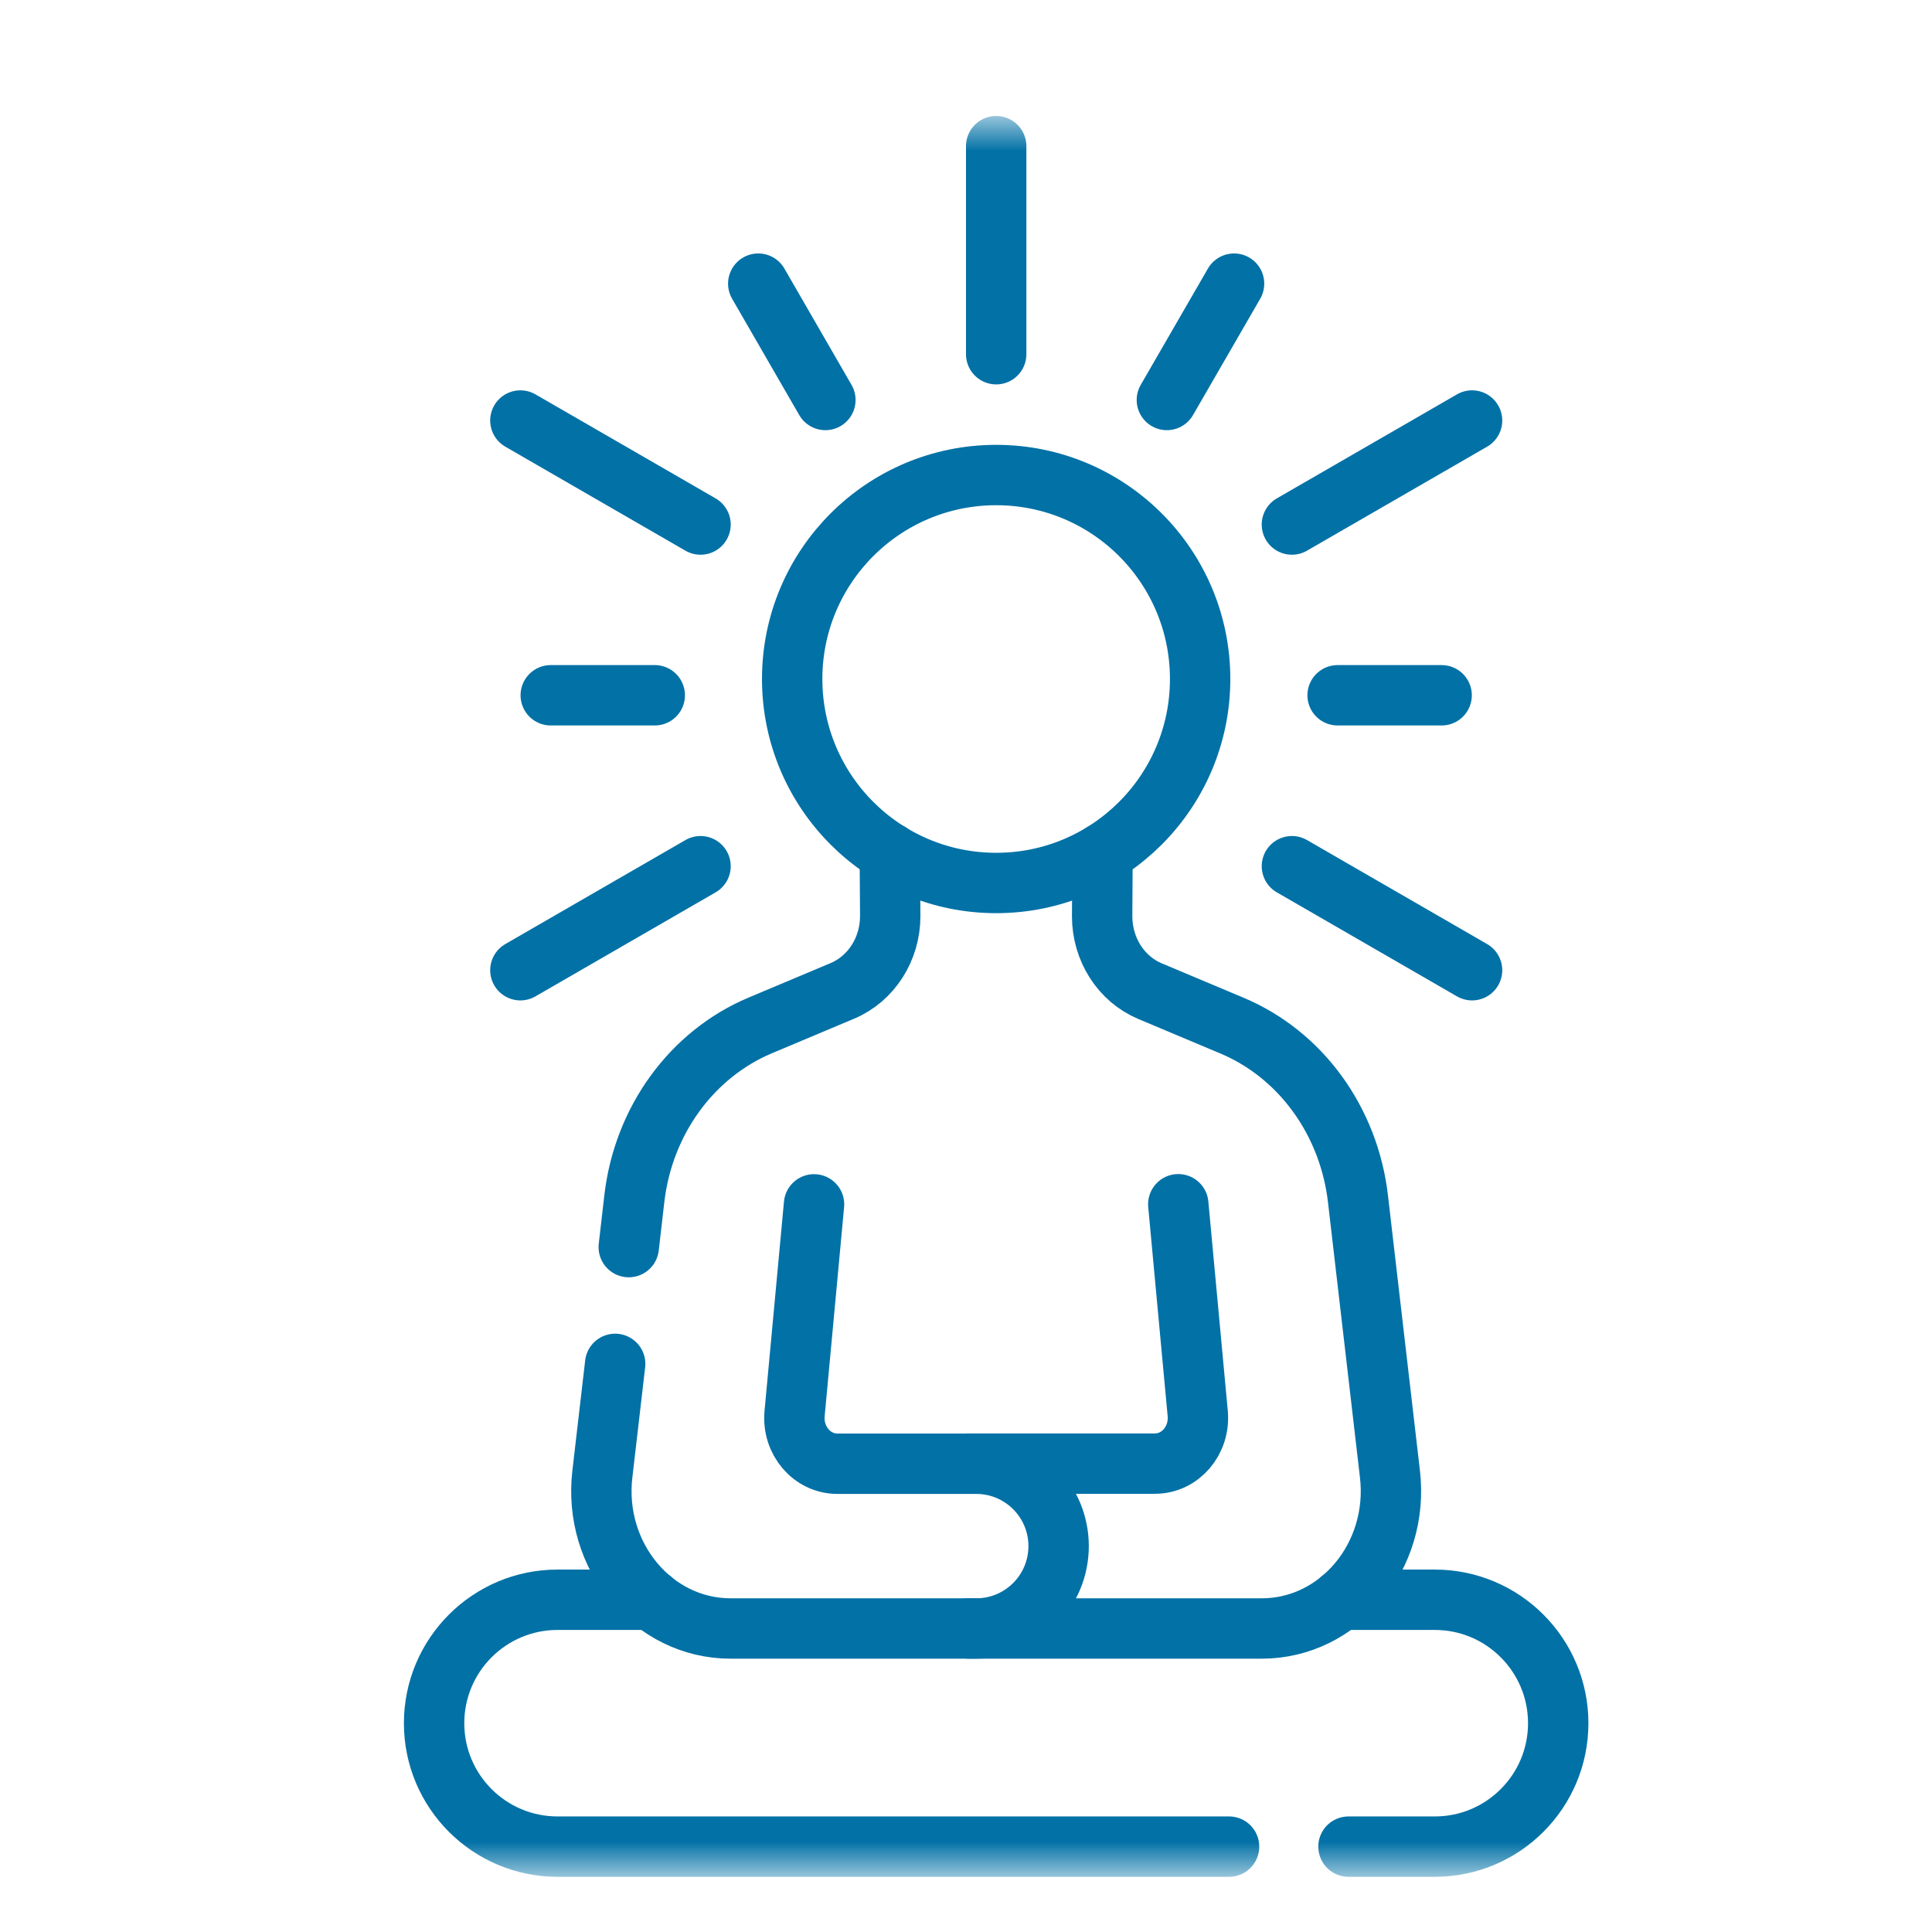
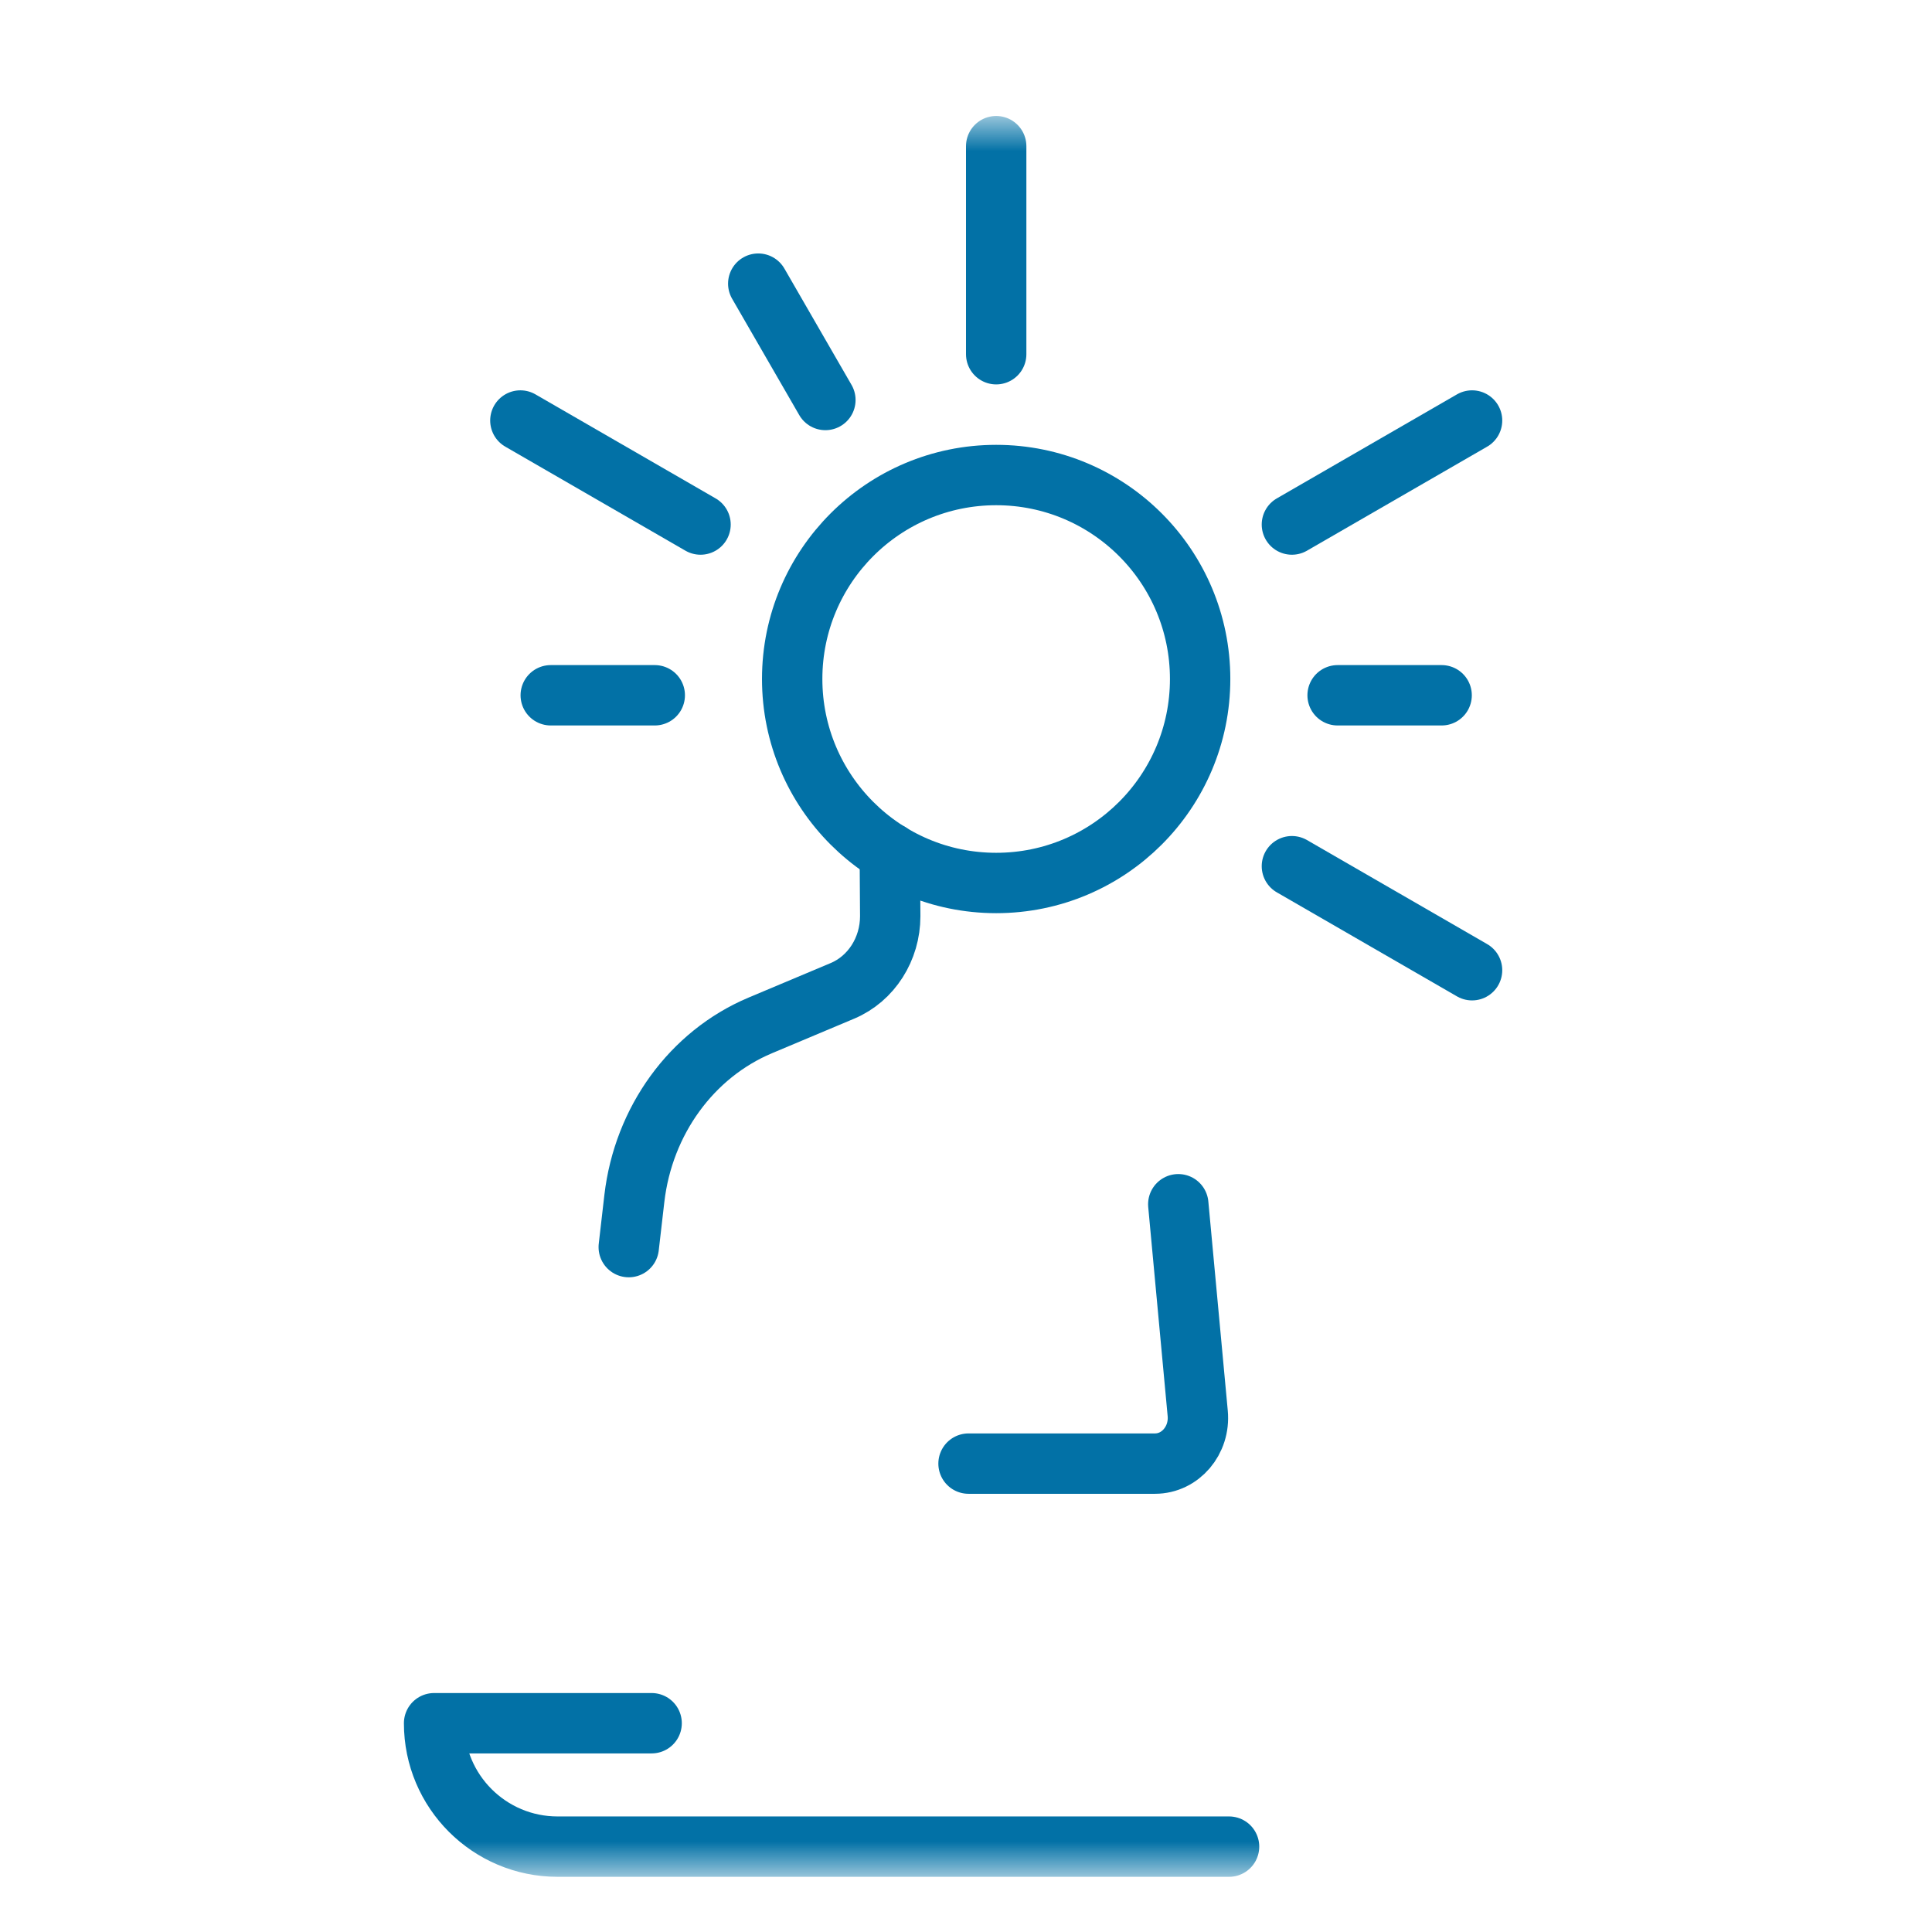
<svg xmlns="http://www.w3.org/2000/svg" width="32" height="32" viewBox="0 0 32 32" fill="none">
  <mask id="mask0_451_3975" style="mask-type:luminance" maskUnits="userSpaceOnUse" x="2" y="2" width="29" height="29">
    <path d="M2 2H31V31H2V2Z" fill="white" />
  </mask>
  <g mask="url(#mask0_451_3975)">
-     <path d="M22.206 26.497H23.765C24.893 26.497 25.809 27.413 25.809 28.542C25.809 29.671 24.893 30.586 23.765 30.586H22.335" stroke="#0271A6" stroke-miterlimit="10" stroke-linecap="round" stroke-linejoin="round" />
-     <path d="M20.357 30.586H9.235C8.106 30.586 7.19 29.671 7.19 28.542C7.19 27.413 8.106 26.497 9.235 26.497H10.793" stroke="#0271A6" stroke-miterlimit="10" stroke-linecap="round" stroke-linejoin="round" />
-     <path d="M16.042 26.973H20.898C22.184 26.973 23.18 25.774 23.022 24.416L22.492 19.854C22.342 18.566 21.544 17.467 20.409 16.989L19.044 16.415C18.568 16.214 18.255 15.723 18.255 15.178L18.261 14.131" stroke="#0271A6" stroke-miterlimit="10" stroke-linecap="round" stroke-linejoin="round" />
+     <path d="M20.357 30.586H9.235C8.106 30.586 7.19 29.671 7.19 28.542H10.793" stroke="#0271A6" stroke-miterlimit="10" stroke-linecap="round" stroke-linejoin="round" />
    <path d="M19.516 19.946L19.838 23.411C19.879 23.856 19.551 24.242 19.13 24.242H16.042" stroke="#0271A6" stroke-miterlimit="10" stroke-linecap="round" stroke-linejoin="round" />
    <path d="M10.414 20.656L10.507 19.85C10.657 18.562 11.456 17.463 12.59 16.985L13.955 16.411C14.431 16.21 14.745 15.72 14.745 15.174L14.738 14.127" stroke="#0271A6" stroke-miterlimit="10" stroke-linecap="round" stroke-linejoin="round" />
-     <path d="M13.483 19.948L13.161 23.413C13.12 23.858 13.448 24.244 13.869 24.244H16.17C16.923 24.244 17.534 24.855 17.534 25.608C17.534 26.362 16.923 26.973 16.17 26.973H12.101C10.815 26.973 9.819 25.774 9.977 24.416L10.189 22.59" stroke="#0271A6" stroke-miterlimit="10" stroke-linecap="round" stroke-linejoin="round" />
    <path d="M19.878 11.246C19.878 13.112 18.366 14.625 16.5 14.625C14.634 14.625 13.121 13.112 13.121 11.246C13.121 9.38 14.634 7.868 16.5 7.868C18.366 7.868 19.878 9.38 19.878 11.246Z" stroke="#0271A6" stroke-miterlimit="10" stroke-linecap="round" stroke-linejoin="round" />
    <path d="M16.5 5.867V2.421" stroke="#0271A6" stroke-miterlimit="10" stroke-linecap="round" stroke-linejoin="round" />
    <path d="M11.603 8.688L8.619 6.965" stroke="#0271A6" stroke-miterlimit="10" stroke-linecap="round" stroke-linejoin="round" />
    <path d="M24.382 16.07L21.398 14.347" stroke="#0271A6" stroke-miterlimit="10" stroke-linecap="round" stroke-linejoin="round" />
    <path d="M23.878 11.516H22.155" stroke="#0271A6" stroke-miterlimit="10" stroke-linecap="round" stroke-linejoin="round" />
    <path d="M10.845 11.516H9.122" stroke="#0271A6" stroke-miterlimit="10" stroke-linecap="round" stroke-linejoin="round" />
-     <path d="M11.603 14.347L8.619 16.07" stroke="#0271A6" stroke-miterlimit="10" stroke-linecap="round" stroke-linejoin="round" />
    <path d="M24.382 6.965L21.398 8.688" stroke="#0271A6" stroke-miterlimit="10" stroke-linecap="round" stroke-linejoin="round" />
-     <path d="M20.44 4.698L19.327 6.625" stroke="#0271A6" stroke-miterlimit="10" stroke-linecap="round" stroke-linejoin="round" />
    <path d="M12.559 4.698L13.671 6.625" stroke="#0271A6" stroke-miterlimit="10" stroke-linecap="round" stroke-linejoin="round" />
  </g>
</svg>